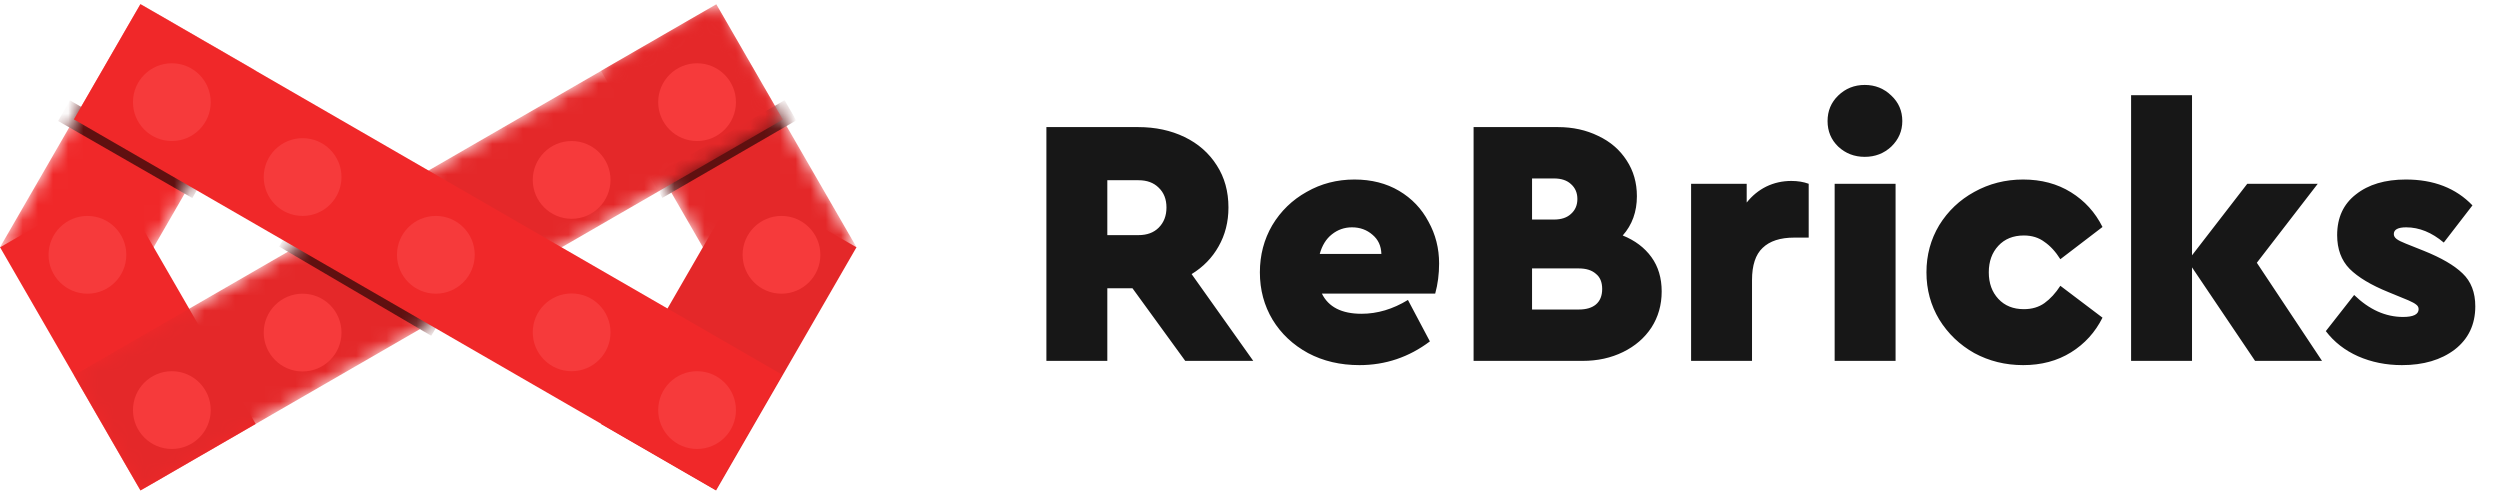
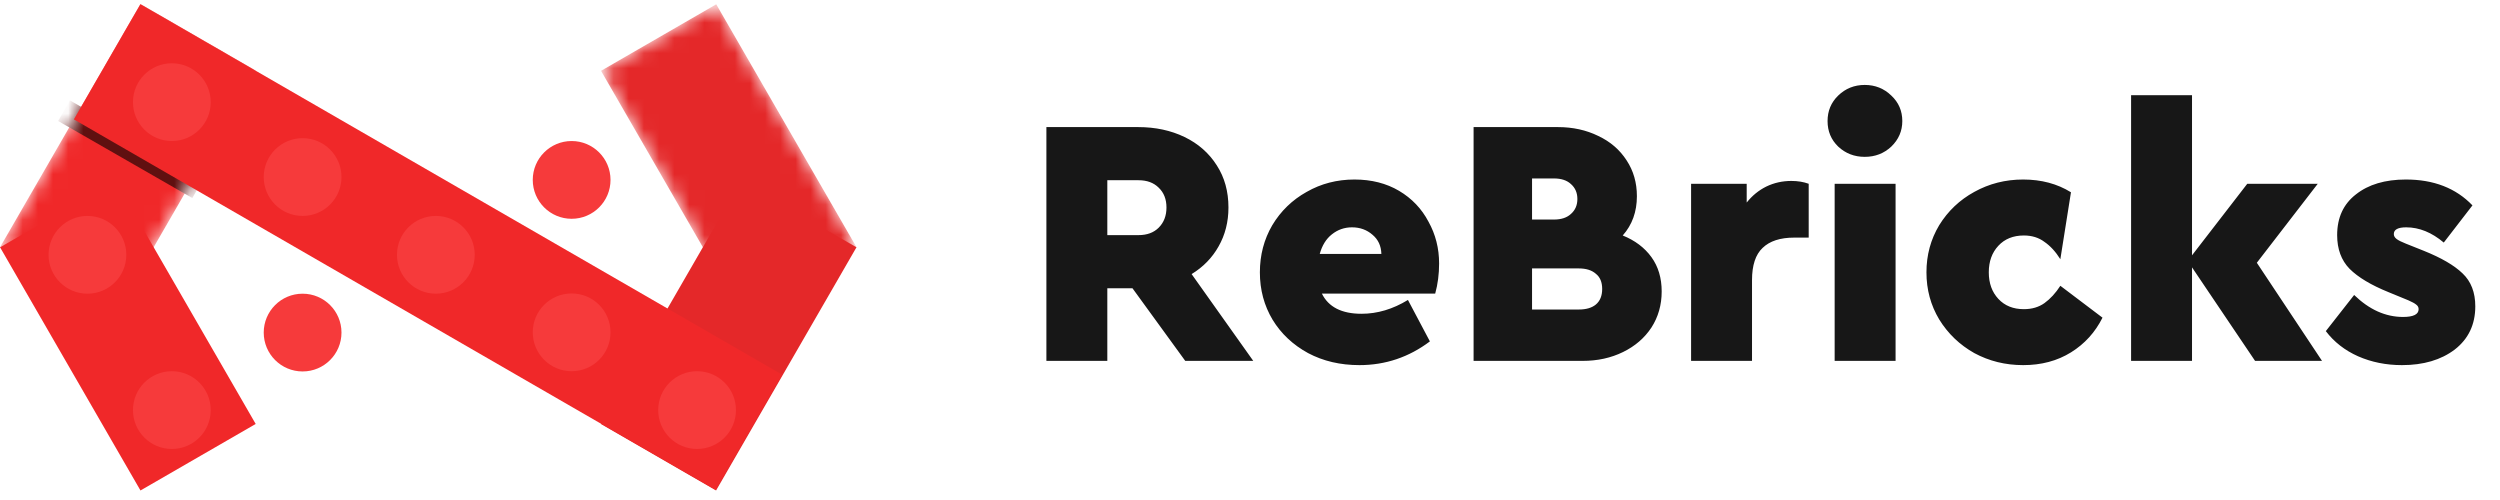
<svg xmlns="http://www.w3.org/2000/svg" width="165" height="33" viewBox="0 0 165 33" fill="none">
  <mask id="mask0_295_786" style="mask-type:alpha" maskUnits="userSpaceOnUse" x="0" y="0" width="17" height="21">
    <rect x="16.876" y="4.654" width="18.543" height="8.781" transform="rotate(120 16.876 4.654)" fill="#F02829" />
  </mask>
  <g mask="url(#mask0_295_786)">
    <rect x="16.876" y="4.654" width="18.543" height="8.781" transform="rotate(120 16.876 4.654)" fill="#F02829" />
    <rect x="4.614" y="6.626" width="10.216" height="1.566" transform="rotate(29.871 4.614 6.626)" fill="#601010" />
  </g>
  <mask id="mask1_295_786" style="mask-type:alpha" maskUnits="userSpaceOnUse" x="39" y="0" width="18" height="21">
    <rect width="18.52" height="8.781" transform="matrix(0.5 0.866 0.866 -0.5 39.667 4.674)" fill="#F02829" />
  </mask>
  <g mask="url(#mask1_295_786)">
    <rect width="18.52" height="8.781" transform="matrix(0.5 0.866 0.866 -0.5 39.667 4.674)" fill="#E42829" />
-     <rect x="42.941" y="11.73" width="10.216" height="1.538" transform="rotate(-30.054 42.941 11.73)" fill="#601010" />
  </g>
  <rect width="18.533" height="8.781" transform="matrix(-0.5 -0.866 -0.866 0.5 16.876 27.981)" fill="#F02829" />
  <rect x="39.656" y="27.981" width="18.533" height="8.781" transform="rotate(-60 39.656 27.981)" fill="#E42829" />
  <mask id="mask2_295_786" style="mask-type:alpha" maskUnits="userSpaceOnUse" x="4" y="0" width="48" height="33">
-     <rect x="51.67" y="7.891" width="48.962" height="8.781" transform="rotate(150 51.67 7.891)" fill="#F02829" />
-   </mask>
+     </mask>
  <g mask="url(#mask2_295_786)">
    <rect x="51.67" y="7.891" width="48.962" height="8.781" transform="rotate(150 51.67 7.891)" fill="#E42829" />
-     <rect x="19.234" y="14.892" width="11.639" height="1.603" transform="rotate(30.39 19.234 14.892)" fill="#601010" />
  </g>
  <rect x="9.266" y="0.275" width="48.903" height="8.781" transform="rotate(30 9.266 0.275)" fill="#F02829" />
  <g filter="url(#filter0_d_295_786)">
    <circle cx="10.842" cy="6.242" r="2.566" fill="#F63A3B" />
  </g>
  <g filter="url(#filter1_d_295_786)">
-     <circle cx="2.566" cy="2.566" r="2.566" transform="matrix(-1 0 0 1 48.073 3.676)" fill="#F63A3B" />
-   </g>
+     </g>
  <g filter="url(#filter2_d_295_786)">
    <circle cx="5.271" cy="16.318" r="2.566" fill="#F63A3B" />
  </g>
  <g filter="url(#filter3_d_295_786)">
-     <circle cx="2.566" cy="2.566" r="2.566" transform="matrix(-1 0 0 1 53.644 13.751)" fill="#F63A3B" />
-   </g>
+     </g>
  <g filter="url(#filter4_d_295_786)">
    <circle cx="10.842" cy="26.566" r="2.566" fill="#F63A3B" />
  </g>
  <g filter="url(#filter5_d_295_786)">
    <circle cx="2.566" cy="2.566" r="2.566" transform="matrix(-1 0 0 1 48.073 24)" fill="#F63A3B" />
  </g>
  <g filter="url(#filter6_d_295_786)">
    <circle cx="2.566" cy="2.566" r="2.566" transform="matrix(-1 0 0 1 30.832 13.751)" fill="#F63A3B" />
  </g>
  <g filter="url(#filter7_d_295_786)">
    <circle cx="2.566" cy="2.566" r="2.566" transform="matrix(-1 0 0 1 22.038 8.619)" fill="#F63A3B" />
  </g>
  <g filter="url(#filter8_d_295_786)">
    <circle cx="2.566" cy="2.566" r="2.566" transform="matrix(-1 0 0 1 39.794 18.868)" fill="#F63A3B" />
  </g>
  <g filter="url(#filter9_d_295_786)">
    <circle cx="2.566" cy="2.566" r="2.566" transform="matrix(-1 0 0 1 22.038 18.884)" fill="#F63A3B" />
  </g>
  <g filter="url(#filter10_d_295_786)">
    <circle cx="2.566" cy="2.566" r="2.566" transform="matrix(-1 0 0 1 39.794 8.808)" fill="#F63A3B" />
  </g>
-   <path d="M78.226 23.818L74.743 19.025H73.083V23.818H69.062V8.388H75.117C76.255 8.388 77.275 8.606 78.18 9.043C79.083 9.479 79.793 10.103 80.307 10.913C80.821 11.708 81.078 12.635 81.078 13.695C81.078 14.646 80.86 15.503 80.424 16.267C80.003 17.015 79.411 17.623 78.647 18.09L82.715 23.818H78.226ZM73.083 15.518H75.14C75.701 15.518 76.146 15.355 76.473 15.028C76.816 14.685 76.987 14.241 76.987 13.695C76.987 13.149 76.816 12.713 76.473 12.386C76.146 12.059 75.701 11.895 75.14 11.895H73.083V15.518ZM94.724 19.376H87.243C87.68 20.264 88.552 20.709 89.861 20.709C90.906 20.709 91.927 20.405 92.924 19.797L94.373 22.532C92.986 23.576 91.436 24.098 89.721 24.098C88.459 24.098 87.329 23.833 86.331 23.303C85.334 22.758 84.555 22.026 83.993 21.106C83.432 20.171 83.152 19.127 83.152 17.973C83.152 16.835 83.425 15.799 83.97 14.864C84.531 13.929 85.287 13.196 86.238 12.666C87.189 12.121 88.24 11.848 89.394 11.848C90.516 11.848 91.498 12.098 92.34 12.596C93.181 13.095 93.828 13.773 94.28 14.63C94.748 15.472 94.981 16.391 94.981 17.389C94.981 18.09 94.895 18.753 94.724 19.376ZM89.23 15.004C88.731 15.004 88.287 15.16 87.898 15.472C87.524 15.768 87.259 16.197 87.103 16.758H91.171C91.155 16.228 90.96 15.807 90.586 15.495C90.212 15.168 89.76 15.004 89.23 15.004ZM107.1 15.542C107.91 15.869 108.541 16.345 108.993 16.968C109.445 17.591 109.671 18.347 109.671 19.236C109.671 20.124 109.445 20.919 108.993 21.62C108.541 22.306 107.918 22.844 107.123 23.233C106.328 23.623 105.44 23.818 104.458 23.818H97.257V8.388H102.821C103.803 8.388 104.692 8.583 105.486 8.973C106.281 9.347 106.905 9.884 107.357 10.586C107.809 11.271 108.035 12.059 108.035 12.947C108.035 13.976 107.723 14.841 107.1 15.542ZM101.115 11.778V14.49H102.564C103.047 14.49 103.421 14.365 103.686 14.116C103.967 13.867 104.107 13.539 104.107 13.134C104.107 12.729 103.967 12.401 103.686 12.152C103.421 11.903 103.047 11.778 102.564 11.778H101.115ZM104.201 20.428C104.684 20.428 105.058 20.319 105.323 20.101C105.603 19.867 105.744 19.524 105.744 19.072C105.744 18.62 105.603 18.285 105.323 18.067C105.058 17.833 104.684 17.716 104.201 17.716H101.115V20.428H104.201ZM119.374 12.129V15.682H118.415C117.496 15.682 116.802 15.908 116.334 16.36C115.867 16.797 115.633 17.506 115.633 18.488V23.818H111.612V12.129H115.282V13.368C115.641 12.916 116.069 12.565 116.568 12.316C117.083 12.066 117.636 11.942 118.228 11.942C118.649 11.942 119.031 12.004 119.374 12.129ZM121.087 12.129H125.108V23.818H121.087V12.129ZM123.074 10.352C122.388 10.352 121.804 10.126 121.32 9.674C120.853 9.222 120.619 8.661 120.619 7.991C120.619 7.321 120.853 6.76 121.32 6.308C121.804 5.84 122.388 5.606 123.074 5.606C123.76 5.606 124.344 5.84 124.827 6.308C125.31 6.76 125.552 7.321 125.552 7.991C125.552 8.645 125.31 9.206 124.827 9.674C124.344 10.126 123.76 10.352 123.074 10.352ZM133.528 24.098C132.359 24.098 131.284 23.833 130.302 23.303C129.336 22.758 128.564 22.018 127.987 21.082C127.426 20.147 127.146 19.111 127.146 17.973C127.146 16.835 127.426 15.799 127.987 14.864C128.564 13.929 129.336 13.196 130.302 12.666C131.284 12.121 132.359 11.848 133.528 11.848C134.728 11.848 135.78 12.129 136.684 12.69C137.588 13.251 138.282 14.014 138.765 14.981L135.983 17.108C135.671 16.61 135.32 16.228 134.931 15.963C134.557 15.682 134.105 15.542 133.575 15.542C132.873 15.542 132.312 15.768 131.892 16.22C131.471 16.672 131.26 17.256 131.26 17.973C131.26 18.69 131.471 19.275 131.892 19.727C132.312 20.179 132.873 20.405 133.575 20.405C134.105 20.405 134.557 20.272 134.931 20.007C135.32 19.727 135.671 19.345 135.983 18.862L138.765 20.966C138.282 21.932 137.588 22.696 136.684 23.257C135.78 23.818 134.728 24.098 133.528 24.098ZM148.834 23.818L144.673 17.646V23.818H140.652V6.284H144.673V16.851L148.32 12.129H152.972L148.951 17.342L153.253 23.818H148.834ZM158.53 24.098C157.486 24.098 156.519 23.904 155.631 23.514C154.758 23.124 154.049 22.571 153.504 21.854L155.374 19.469C156.371 20.436 157.447 20.919 158.6 20.919C159.286 20.919 159.629 20.747 159.629 20.405C159.629 20.28 159.574 20.179 159.465 20.101C159.372 20.023 159.2 19.929 158.951 19.82L157.642 19.282C156.488 18.815 155.631 18.3 155.07 17.739C154.525 17.178 154.252 16.438 154.252 15.518C154.252 14.365 154.665 13.469 155.491 12.83C156.317 12.175 157.416 11.848 158.787 11.848C160.626 11.848 162.091 12.417 163.182 13.555L161.289 16.009C160.494 15.339 159.668 15.004 158.811 15.004C158.265 15.004 157.992 15.152 157.992 15.448C157.992 15.573 158.055 15.682 158.179 15.776C158.304 15.869 158.507 15.97 158.787 16.08L159.956 16.547C161.125 17.015 161.982 17.514 162.528 18.043C163.089 18.573 163.369 19.298 163.369 20.218C163.369 21.418 162.917 22.368 162.013 23.07C161.109 23.755 159.948 24.098 158.53 24.098Z" fill="#171717" />
+   <path d="M78.226 23.818L74.743 19.025H73.083V23.818H69.062V8.388H75.117C76.255 8.388 77.275 8.606 78.18 9.043C79.083 9.479 79.793 10.103 80.307 10.913C80.821 11.708 81.078 12.635 81.078 13.695C81.078 14.646 80.86 15.503 80.424 16.267C80.003 17.015 79.411 17.623 78.647 18.09L82.715 23.818H78.226ZM73.083 15.518H75.14C75.701 15.518 76.146 15.355 76.473 15.028C76.816 14.685 76.987 14.241 76.987 13.695C76.987 13.149 76.816 12.713 76.473 12.386C76.146 12.059 75.701 11.895 75.14 11.895H73.083V15.518ZM94.724 19.376H87.243C87.68 20.264 88.552 20.709 89.861 20.709C90.906 20.709 91.927 20.405 92.924 19.797L94.373 22.532C92.986 23.576 91.436 24.098 89.721 24.098C88.459 24.098 87.329 23.833 86.331 23.303C85.334 22.758 84.555 22.026 83.993 21.106C83.432 20.171 83.152 19.127 83.152 17.973C83.152 16.835 83.425 15.799 83.97 14.864C84.531 13.929 85.287 13.196 86.238 12.666C87.189 12.121 88.24 11.848 89.394 11.848C90.516 11.848 91.498 12.098 92.34 12.596C93.181 13.095 93.828 13.773 94.28 14.63C94.748 15.472 94.981 16.391 94.981 17.389C94.981 18.09 94.895 18.753 94.724 19.376ZM89.23 15.004C88.731 15.004 88.287 15.16 87.898 15.472C87.524 15.768 87.259 16.197 87.103 16.758H91.171C91.155 16.228 90.96 15.807 90.586 15.495C90.212 15.168 89.76 15.004 89.23 15.004ZM107.1 15.542C107.91 15.869 108.541 16.345 108.993 16.968C109.445 17.591 109.671 18.347 109.671 19.236C109.671 20.124 109.445 20.919 108.993 21.62C108.541 22.306 107.918 22.844 107.123 23.233C106.328 23.623 105.44 23.818 104.458 23.818H97.257V8.388H102.821C103.803 8.388 104.692 8.583 105.486 8.973C106.281 9.347 106.905 9.884 107.357 10.586C107.809 11.271 108.035 12.059 108.035 12.947C108.035 13.976 107.723 14.841 107.1 15.542ZM101.115 11.778V14.49H102.564C103.047 14.49 103.421 14.365 103.686 14.116C103.967 13.867 104.107 13.539 104.107 13.134C104.107 12.729 103.967 12.401 103.686 12.152C103.421 11.903 103.047 11.778 102.564 11.778H101.115ZM104.201 20.428C104.684 20.428 105.058 20.319 105.323 20.101C105.603 19.867 105.744 19.524 105.744 19.072C105.744 18.62 105.603 18.285 105.323 18.067C105.058 17.833 104.684 17.716 104.201 17.716H101.115V20.428H104.201ZM119.374 12.129V15.682H118.415C117.496 15.682 116.802 15.908 116.334 16.36C115.867 16.797 115.633 17.506 115.633 18.488V23.818H111.612V12.129H115.282V13.368C115.641 12.916 116.069 12.565 116.568 12.316C117.083 12.066 117.636 11.942 118.228 11.942C118.649 11.942 119.031 12.004 119.374 12.129ZM121.087 12.129H125.108V23.818H121.087V12.129ZM123.074 10.352C122.388 10.352 121.804 10.126 121.32 9.674C120.853 9.222 120.619 8.661 120.619 7.991C120.619 7.321 120.853 6.76 121.32 6.308C121.804 5.84 122.388 5.606 123.074 5.606C123.76 5.606 124.344 5.84 124.827 6.308C125.31 6.76 125.552 7.321 125.552 7.991C125.552 8.645 125.31 9.206 124.827 9.674C124.344 10.126 123.76 10.352 123.074 10.352ZM133.528 24.098C132.359 24.098 131.284 23.833 130.302 23.303C129.336 22.758 128.564 22.018 127.987 21.082C127.426 20.147 127.146 19.111 127.146 17.973C127.146 16.835 127.426 15.799 127.987 14.864C128.564 13.929 129.336 13.196 130.302 12.666C131.284 12.121 132.359 11.848 133.528 11.848C134.728 11.848 135.78 12.129 136.684 12.69L135.983 17.108C135.671 16.61 135.32 16.228 134.931 15.963C134.557 15.682 134.105 15.542 133.575 15.542C132.873 15.542 132.312 15.768 131.892 16.22C131.471 16.672 131.26 17.256 131.26 17.973C131.26 18.69 131.471 19.275 131.892 19.727C132.312 20.179 132.873 20.405 133.575 20.405C134.105 20.405 134.557 20.272 134.931 20.007C135.32 19.727 135.671 19.345 135.983 18.862L138.765 20.966C138.282 21.932 137.588 22.696 136.684 23.257C135.78 23.818 134.728 24.098 133.528 24.098ZM148.834 23.818L144.673 17.646V23.818H140.652V6.284H144.673V16.851L148.32 12.129H152.972L148.951 17.342L153.253 23.818H148.834ZM158.53 24.098C157.486 24.098 156.519 23.904 155.631 23.514C154.758 23.124 154.049 22.571 153.504 21.854L155.374 19.469C156.371 20.436 157.447 20.919 158.6 20.919C159.286 20.919 159.629 20.747 159.629 20.405C159.629 20.28 159.574 20.179 159.465 20.101C159.372 20.023 159.2 19.929 158.951 19.82L157.642 19.282C156.488 18.815 155.631 18.3 155.07 17.739C154.525 17.178 154.252 16.438 154.252 15.518C154.252 14.365 154.665 13.469 155.491 12.83C156.317 12.175 157.416 11.848 158.787 11.848C160.626 11.848 162.091 12.417 163.182 13.555L161.289 16.009C160.494 15.339 159.668 15.004 158.811 15.004C158.265 15.004 157.992 15.152 157.992 15.448C157.992 15.573 158.055 15.682 158.179 15.776C158.304 15.869 158.507 15.97 158.787 16.08L159.956 16.547C161.125 17.015 161.982 17.514 162.528 18.043C163.089 18.573 163.369 19.298 163.369 20.218C163.369 21.418 162.917 22.368 162.013 23.07C161.109 23.755 159.948 24.098 158.53 24.098Z" fill="#171717" />
  <defs>
    <filter id="filter0_d_295_786" x="8.276" y="3.676" width="5.632" height="5.632" filterUnits="userSpaceOnUse" color-interpolation-filters="sRGB">
      <feFlood flood-opacity="0" result="BackgroundImageFix" />
      <feColorMatrix in="SourceAlpha" type="matrix" values="0 0 0 0 0 0 0 0 0 0 0 0 0 0 0 0 0 0 127 0" result="hardAlpha" />
      <feOffset dx="0.5" dy="0.5" />
      <feComposite in2="hardAlpha" operator="out" />
      <feColorMatrix type="matrix" values="0 0 0 0 0 0 0 0 0 0 0 0 0 0 0 0 0 0 0.6 0" />
      <feBlend mode="normal" in2="BackgroundImageFix" result="effect1_dropShadow_295_786" />
      <feBlend mode="normal" in="SourceGraphic" in2="effect1_dropShadow_295_786" result="shape" />
    </filter>
    <filter id="filter1_d_295_786" x="42.94" y="3.676" width="5.632" height="5.632" filterUnits="userSpaceOnUse" color-interpolation-filters="sRGB">
      <feFlood flood-opacity="0" result="BackgroundImageFix" />
      <feColorMatrix in="SourceAlpha" type="matrix" values="0 0 0 0 0 0 0 0 0 0 0 0 0 0 0 0 0 0 127 0" result="hardAlpha" />
      <feOffset dx="0.5" dy="0.5" />
      <feComposite in2="hardAlpha" operator="out" />
      <feColorMatrix type="matrix" values="0 0 0 0 0 0 0 0 0 0 0 0 0 0 0 0 0 0 0.6 0" />
      <feBlend mode="normal" in2="BackgroundImageFix" result="effect1_dropShadow_295_786" />
      <feBlend mode="normal" in="SourceGraphic" in2="effect1_dropShadow_295_786" result="shape" />
    </filter>
    <filter id="filter2_d_295_786" x="2.705" y="13.751" width="5.632" height="5.632" filterUnits="userSpaceOnUse" color-interpolation-filters="sRGB">
      <feFlood flood-opacity="0" result="BackgroundImageFix" />
      <feColorMatrix in="SourceAlpha" type="matrix" values="0 0 0 0 0 0 0 0 0 0 0 0 0 0 0 0 0 0 127 0" result="hardAlpha" />
      <feOffset dx="0.5" dy="0.5" />
      <feComposite in2="hardAlpha" operator="out" />
      <feColorMatrix type="matrix" values="0 0 0 0 0 0 0 0 0 0 0 0 0 0 0 0 0 0 0.6 0" />
      <feBlend mode="normal" in2="BackgroundImageFix" result="effect1_dropShadow_295_786" />
      <feBlend mode="normal" in="SourceGraphic" in2="effect1_dropShadow_295_786" result="shape" />
    </filter>
    <filter id="filter3_d_295_786" x="48.512" y="13.751" width="5.632" height="5.632" filterUnits="userSpaceOnUse" color-interpolation-filters="sRGB">
      <feFlood flood-opacity="0" result="BackgroundImageFix" />
      <feColorMatrix in="SourceAlpha" type="matrix" values="0 0 0 0 0 0 0 0 0 0 0 0 0 0 0 0 0 0 127 0" result="hardAlpha" />
      <feOffset dx="0.5" dy="0.5" />
      <feComposite in2="hardAlpha" operator="out" />
      <feColorMatrix type="matrix" values="0 0 0 0 0 0 0 0 0 0 0 0 0 0 0 0 0 0 0.6 0" />
      <feBlend mode="normal" in2="BackgroundImageFix" result="effect1_dropShadow_295_786" />
      <feBlend mode="normal" in="SourceGraphic" in2="effect1_dropShadow_295_786" result="shape" />
    </filter>
    <filter id="filter4_d_295_786" x="8.276" y="24" width="5.632" height="5.632" filterUnits="userSpaceOnUse" color-interpolation-filters="sRGB">
      <feFlood flood-opacity="0" result="BackgroundImageFix" />
      <feColorMatrix in="SourceAlpha" type="matrix" values="0 0 0 0 0 0 0 0 0 0 0 0 0 0 0 0 0 0 127 0" result="hardAlpha" />
      <feOffset dx="0.5" dy="0.5" />
      <feComposite in2="hardAlpha" operator="out" />
      <feColorMatrix type="matrix" values="0 0 0 0 0 0 0 0 0 0 0 0 0 0 0 0 0 0 0.6 0" />
      <feBlend mode="normal" in2="BackgroundImageFix" result="effect1_dropShadow_295_786" />
      <feBlend mode="normal" in="SourceGraphic" in2="effect1_dropShadow_295_786" result="shape" />
    </filter>
    <filter id="filter5_d_295_786" x="42.94" y="24" width="5.632" height="5.632" filterUnits="userSpaceOnUse" color-interpolation-filters="sRGB">
      <feFlood flood-opacity="0" result="BackgroundImageFix" />
      <feColorMatrix in="SourceAlpha" type="matrix" values="0 0 0 0 0 0 0 0 0 0 0 0 0 0 0 0 0 0 127 0" result="hardAlpha" />
      <feOffset dx="0.5" dy="0.5" />
      <feComposite in2="hardAlpha" operator="out" />
      <feColorMatrix type="matrix" values="0 0 0 0 0 0 0 0 0 0 0 0 0 0 0 0 0 0 0.6 0" />
      <feBlend mode="normal" in2="BackgroundImageFix" result="effect1_dropShadow_295_786" />
      <feBlend mode="normal" in="SourceGraphic" in2="effect1_dropShadow_295_786" result="shape" />
    </filter>
    <filter id="filter6_d_295_786" x="25.7" y="13.751" width="5.632" height="5.632" filterUnits="userSpaceOnUse" color-interpolation-filters="sRGB">
      <feFlood flood-opacity="0" result="BackgroundImageFix" />
      <feColorMatrix in="SourceAlpha" type="matrix" values="0 0 0 0 0 0 0 0 0 0 0 0 0 0 0 0 0 0 127 0" result="hardAlpha" />
      <feOffset dx="0.5" dy="0.5" />
      <feComposite in2="hardAlpha" operator="out" />
      <feColorMatrix type="matrix" values="0 0 0 0 0 0 0 0 0 0 0 0 0 0 0 0 0 0 0.6 0" />
      <feBlend mode="normal" in2="BackgroundImageFix" result="effect1_dropShadow_295_786" />
      <feBlend mode="normal" in="SourceGraphic" in2="effect1_dropShadow_295_786" result="shape" />
    </filter>
    <filter id="filter7_d_295_786" x="16.906" y="8.619" width="5.632" height="5.632" filterUnits="userSpaceOnUse" color-interpolation-filters="sRGB">
      <feFlood flood-opacity="0" result="BackgroundImageFix" />
      <feColorMatrix in="SourceAlpha" type="matrix" values="0 0 0 0 0 0 0 0 0 0 0 0 0 0 0 0 0 0 127 0" result="hardAlpha" />
      <feOffset dx="0.5" dy="0.5" />
      <feComposite in2="hardAlpha" operator="out" />
      <feColorMatrix type="matrix" values="0 0 0 0 0 0 0 0 0 0 0 0 0 0 0 0 0 0 0.6 0" />
      <feBlend mode="normal" in2="BackgroundImageFix" result="effect1_dropShadow_295_786" />
      <feBlend mode="normal" in="SourceGraphic" in2="effect1_dropShadow_295_786" result="shape" />
    </filter>
    <filter id="filter8_d_295_786" x="34.661" y="18.868" width="5.632" height="5.632" filterUnits="userSpaceOnUse" color-interpolation-filters="sRGB">
      <feFlood flood-opacity="0" result="BackgroundImageFix" />
      <feColorMatrix in="SourceAlpha" type="matrix" values="0 0 0 0 0 0 0 0 0 0 0 0 0 0 0 0 0 0 127 0" result="hardAlpha" />
      <feOffset dx="0.5" dy="0.5" />
      <feComposite in2="hardAlpha" operator="out" />
      <feColorMatrix type="matrix" values="0 0 0 0 0 0 0 0 0 0 0 0 0 0 0 0 0 0 0.6 0" />
      <feBlend mode="normal" in2="BackgroundImageFix" result="effect1_dropShadow_295_786" />
      <feBlend mode="normal" in="SourceGraphic" in2="effect1_dropShadow_295_786" result="shape" />
    </filter>
    <filter id="filter9_d_295_786" x="16.906" y="18.884" width="5.632" height="5.632" filterUnits="userSpaceOnUse" color-interpolation-filters="sRGB">
      <feFlood flood-opacity="0" result="BackgroundImageFix" />
      <feColorMatrix in="SourceAlpha" type="matrix" values="0 0 0 0 0 0 0 0 0 0 0 0 0 0 0 0 0 0 127 0" result="hardAlpha" />
      <feOffset dx="0.5" dy="0.5" />
      <feComposite in2="hardAlpha" operator="out" />
      <feColorMatrix type="matrix" values="0 0 0 0 0 0 0 0 0 0 0 0 0 0 0 0 0 0 0.6 0" />
      <feBlend mode="normal" in2="BackgroundImageFix" result="effect1_dropShadow_295_786" />
      <feBlend mode="normal" in="SourceGraphic" in2="effect1_dropShadow_295_786" result="shape" />
    </filter>
    <filter id="filter10_d_295_786" x="34.661" y="8.808" width="5.632" height="5.632" filterUnits="userSpaceOnUse" color-interpolation-filters="sRGB">
      <feFlood flood-opacity="0" result="BackgroundImageFix" />
      <feColorMatrix in="SourceAlpha" type="matrix" values="0 0 0 0 0 0 0 0 0 0 0 0 0 0 0 0 0 0 127 0" result="hardAlpha" />
      <feOffset dx="0.5" dy="0.5" />
      <feComposite in2="hardAlpha" operator="out" />
      <feColorMatrix type="matrix" values="0 0 0 0 0 0 0 0 0 0 0 0 0 0 0 0 0 0 0.6 0" />
      <feBlend mode="normal" in2="BackgroundImageFix" result="effect1_dropShadow_295_786" />
      <feBlend mode="normal" in="SourceGraphic" in2="effect1_dropShadow_295_786" result="shape" />
    </filter>
  </defs>
</svg>